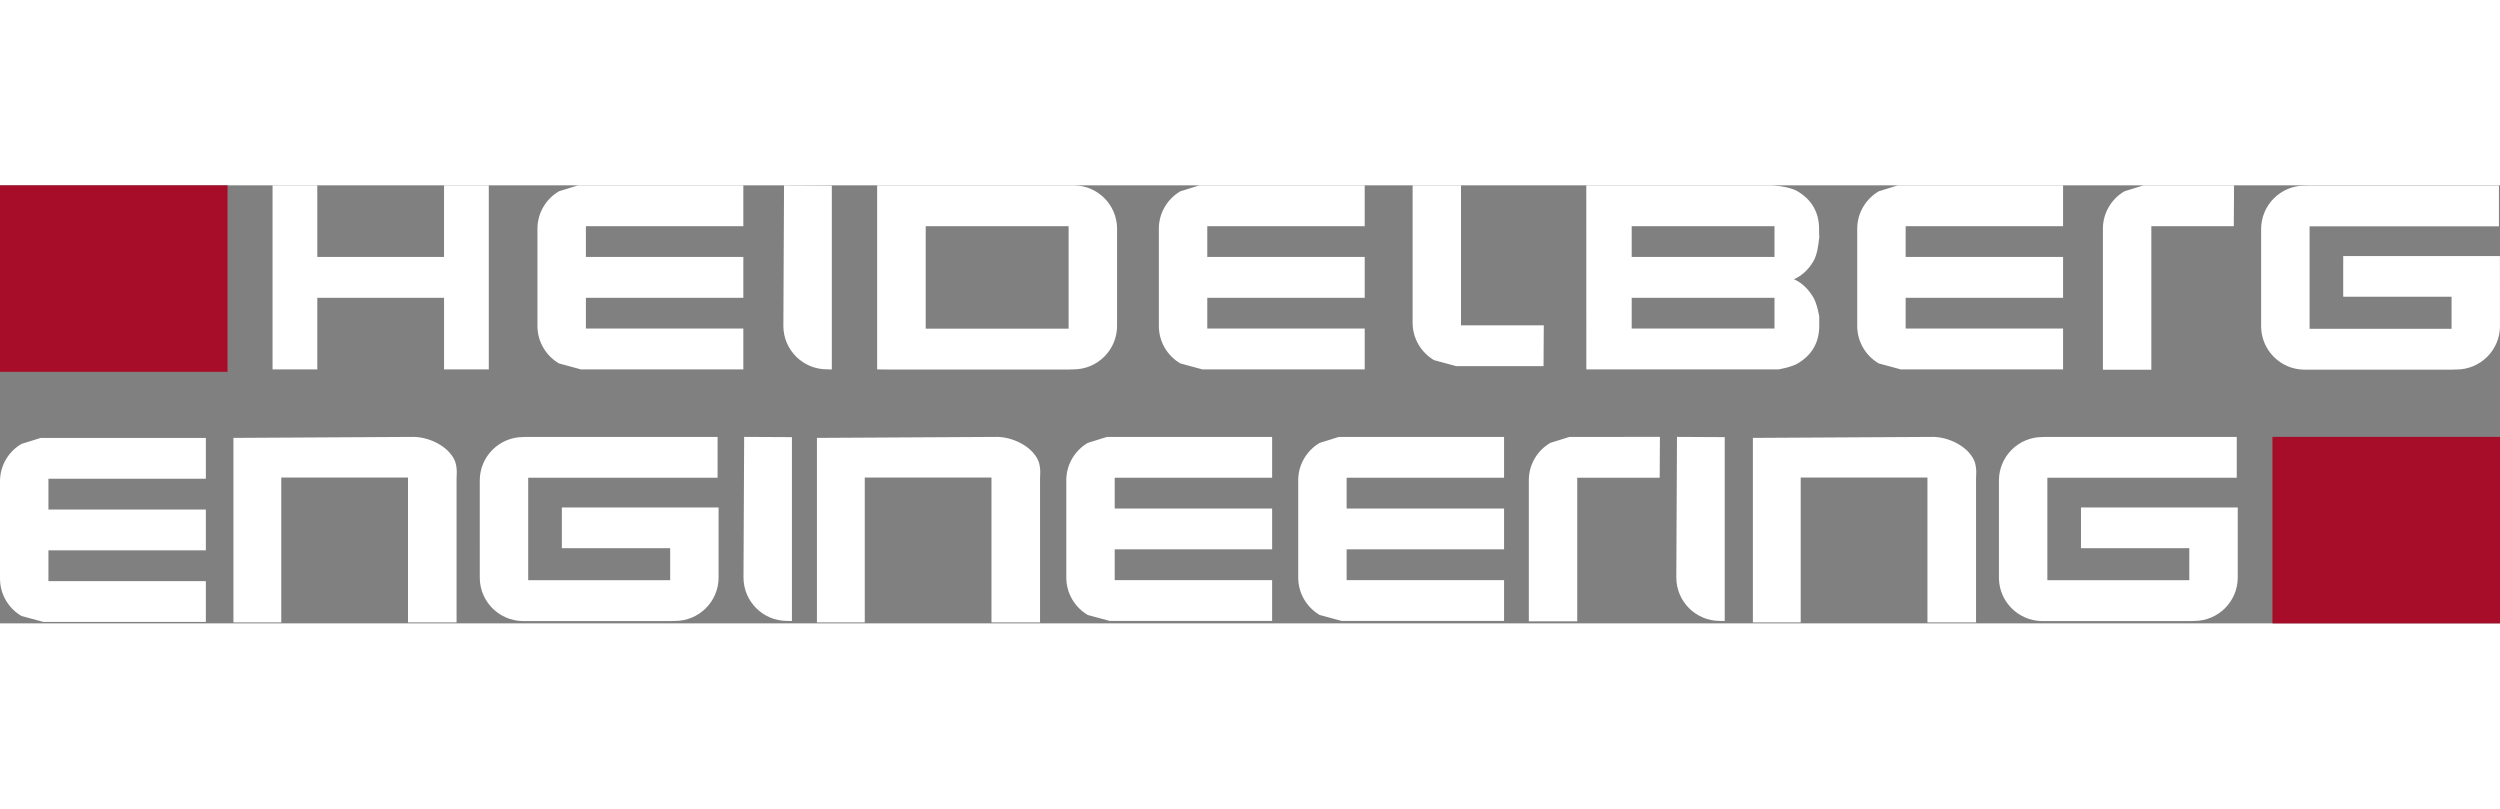
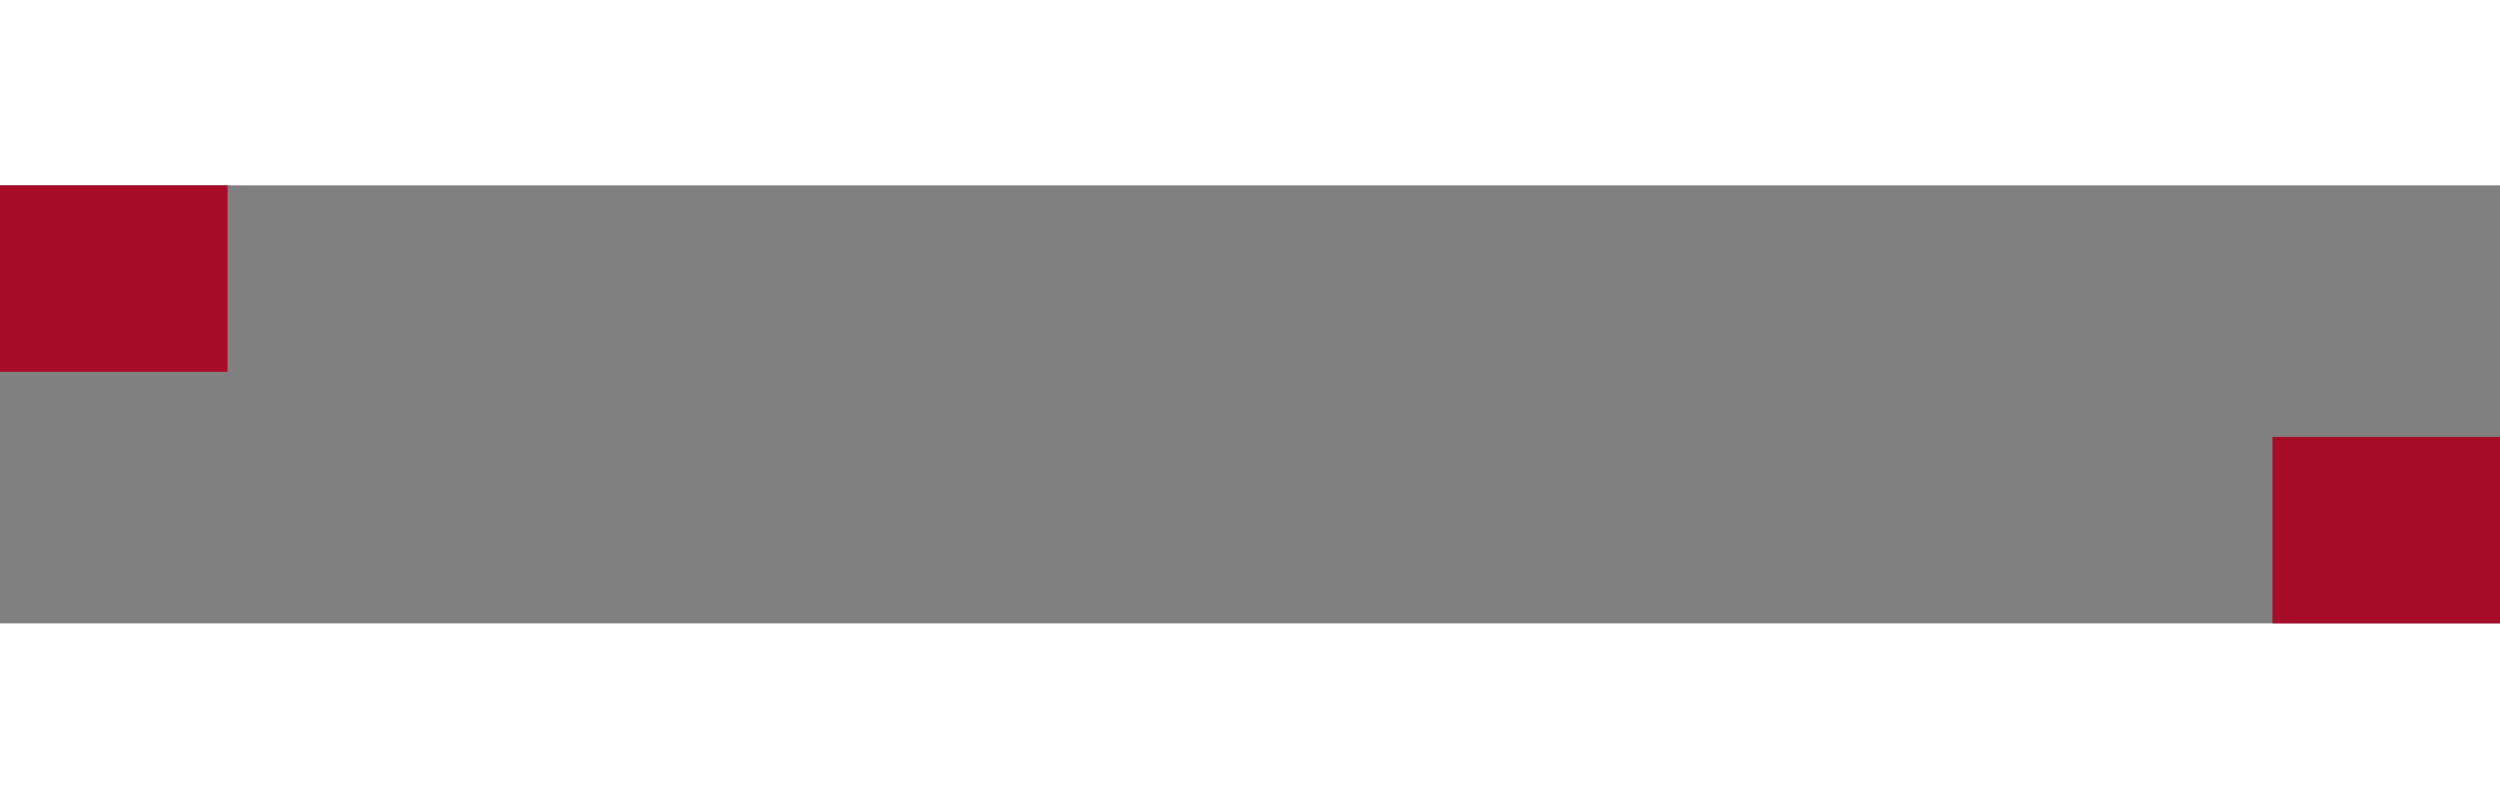
<svg xmlns="http://www.w3.org/2000/svg" width="834.671" height="270.000" viewBox="27.404 23.949 834.671 146.247">
  <rect x="27.404" y="23.949" width="834.671" height="146.247" fill="#808080" stroke="none" />
  <path fill="#A70C28" d="M786.102 107.938h75.974v62.258h-75.974v-62.258zM27.405 23.952h75.962V86.21H27.405V23.952z" />
-   <path fill="#FFF" d="M289.166 23.952l15.955.084v61.387l-1.64-.04c-8.022 0-14.535-6.496-14.535-14.51l.222-46.92zM421.49 83.41c-4.303-2.525-7.184-7.184-7.184-12.517V38.156c.106-5.208 2.967-9.74 7.185-12.217l6.403-1.99h55.14v13.64h-52.558v10.266h52.56V61.49h-52.558v10.27h52.558V85.4h-54.197l-7.342-1.99h-.004zm93.7-59.458V70.68h27.633l-.08 13.626h-29.188l-7.352-1.986c-4.29-2.516-7.174-7.184-7.174-12.517v-45.85h16.16zM654.663 83.41c-4.307-2.525-7.19-7.184-7.19-12.517V38.156c.114-5.208 2.977-9.74 7.19-12.217l6.395-1.99H716.2v13.64h-52.56v10.266h52.56V61.49h-52.562v10.27H716.2V85.4h-54.193l-7.344-1.99zm74.836 2.115v-47.37c.105-5.207 2.965-9.74 7.182-12.216l6.396-1.99h30.202l-.08 13.636h-27.53v47.937H729.5zM861.73 37.628h-63.23v34.22h25.64-3.865 25.63V61.15h-36.175V47.564h52.32l.02 23.37c0 8.013-6.515 14.507-14.535 14.507l-.68.018-.955.03h-25.63 3.863-27.463c-7.834-.1-14.176-6.396-14.346-14.2v-32.74c0-8.01 6.504-14.505 14.522-14.505l.696-.018.947-.027h63.23V37.63h.005v-.002h.006zm-87.55 83.94h-63.228v34.217h25.63-3.866 25.63v-10.693h-36.17v-13.588h52.34v23.37c0 8.014-6.502 14.51-14.522 14.51l-.688.02-.954.023h-25.632 3.867-27.45c-7.845-.105-14.18-6.396-14.35-14.2v-32.743c0-8.004 6.505-14.5 14.524-14.5l.682-.025.965-.02h63.23v13.63h-.003l-.004-.004zM175.657 23.952h14.938v61.445h-14.938V61.49H133.34v23.908H118.4V23.952h14.937v23.905h42.316m38.373 35.553c-4.297-2.525-7.183-7.184-7.183-12.517V38.156c.107-5.208 2.966-9.74 7.183-12.217l6.405-1.99h55.15v13.64h-52.564v10.266h52.564V61.49h-52.565v10.27h52.564V85.4h-54.21l-7.345-1.99zM390.59 167.4c-4.298-2.528-7.184-7.192-7.184-12.525v-32.73c.11-5.208 2.967-9.745 7.183-12.212l6.4-1.99h55.136v13.634h-52.554v10.272h52.554v13.635H399.57v10.27h52.554v13.637h-54.2l-7.34-1.99h.005v-.004zm77.424 0c-4.297-2.528-7.174-7.192-7.174-12.525v-32.73c.107-5.208 2.967-9.745 7.174-12.212l6.404-1.99h55.146v13.634H477v10.272h52.566v13.635H477v10.27h52.566v13.637h-54.21l-7.342-1.994zm-433.43.34c-4.303-2.53-7.18-7.187-7.18-12.525v-32.73c.108-5.208 2.96-9.75 7.18-12.208l6.41-1.996H96.13v13.63H43.574v10.274H96.13v13.633H43.574v10.27H96.13v13.633h-54.2l-7.347-1.982v.002zm232.4-46.17h-63.227v34.215h25.635-3.87 25.632v-10.693H214.99v-13.588h52.324l.005 23.37c0 8.014-6.5 14.51-14.538 14.51l-.684.02-.947.023h-25.63 3.87-27.463c-7.83-.105-14.18-6.396-14.34-14.2l-.004-32.743c0-8.004 6.508-14.5 14.53-14.5l.688-.025.953-.02h63.227v13.63h.004zm-101.37-13.632c5.218.115 11.3 3.07 13.51 7.668 1.134 2.354.714 5.894.714 5.894v48.382h-16.215v-48.365H121.31v48.365h-15.97v-61.61l60.274-.334zm194.806 0c5.218.115 11.3 3.07 13.513 7.668 1.13 2.354.71 5.894.71 5.894v48.382h-16.215v-48.365H316.12v48.365h-15.974v-61.61l60.274-.334zm-84.568 0l15.95.08v61.393l-1.644-.034c-8.022 0-14.525-6.5-14.525-14.508l.22-46.93zm261.98 61.58v-47.376c.097-5.207 2.956-9.746 7.17-12.21l6.407-1.993H581.6l-.08 13.627H553.99v47.947h-16.16v.004zm49.463-61.58l15.938.08v61.393l-1.638-.034c-8.014 0-14.522-6.5-14.522-14.508-.002-.11.222-46.93.222-46.93zm85.61 0c5.217.115 11.3 3.07 13.516 7.668 1.14 2.354.72 5.894.72 5.894v48.382h-16.224v-48.365h-42.312v48.365h-15.967v-61.61l60.27-.334zm-349.31-22.5l-3.34-.038V23.95h65.75c7.844.103 14.187 6.392 14.35 14.2v32.74c0 8.01-6.506 14.506-14.526 14.506l-.69.016-.958.027h-60.59zm12.874-13.634h47.712V37.588H336.47v34.216zm281.07 13.594h-60.506v-4.76l-.02-56.045.02-.643h61.533s5.895.158 8.984 1.99c4.85 2.88 7.186 7.186 7.186 12.52l.023 2.85.055-.94v1.686l-.057-.746c-.125 1.79-.555 5.708-1.938 8.03-1.688 2.836-3.877 4.82-6.48 5.963 2.603 1.145 4.79 3.21 6.474 6.057 1.33 2.25 1.976 6.396 1.976 6.396v3.446c-.096 5.202-2.397 9.4-7.172 12.206-2.25 1.325-6.414 1.99-6.414 1.99h-3.668zm-45.364-37.54h47.68v-10.27h-47.68v10.27zm0 23.9h47.68V61.49h-47.68v10.27-.002z" />
</svg>